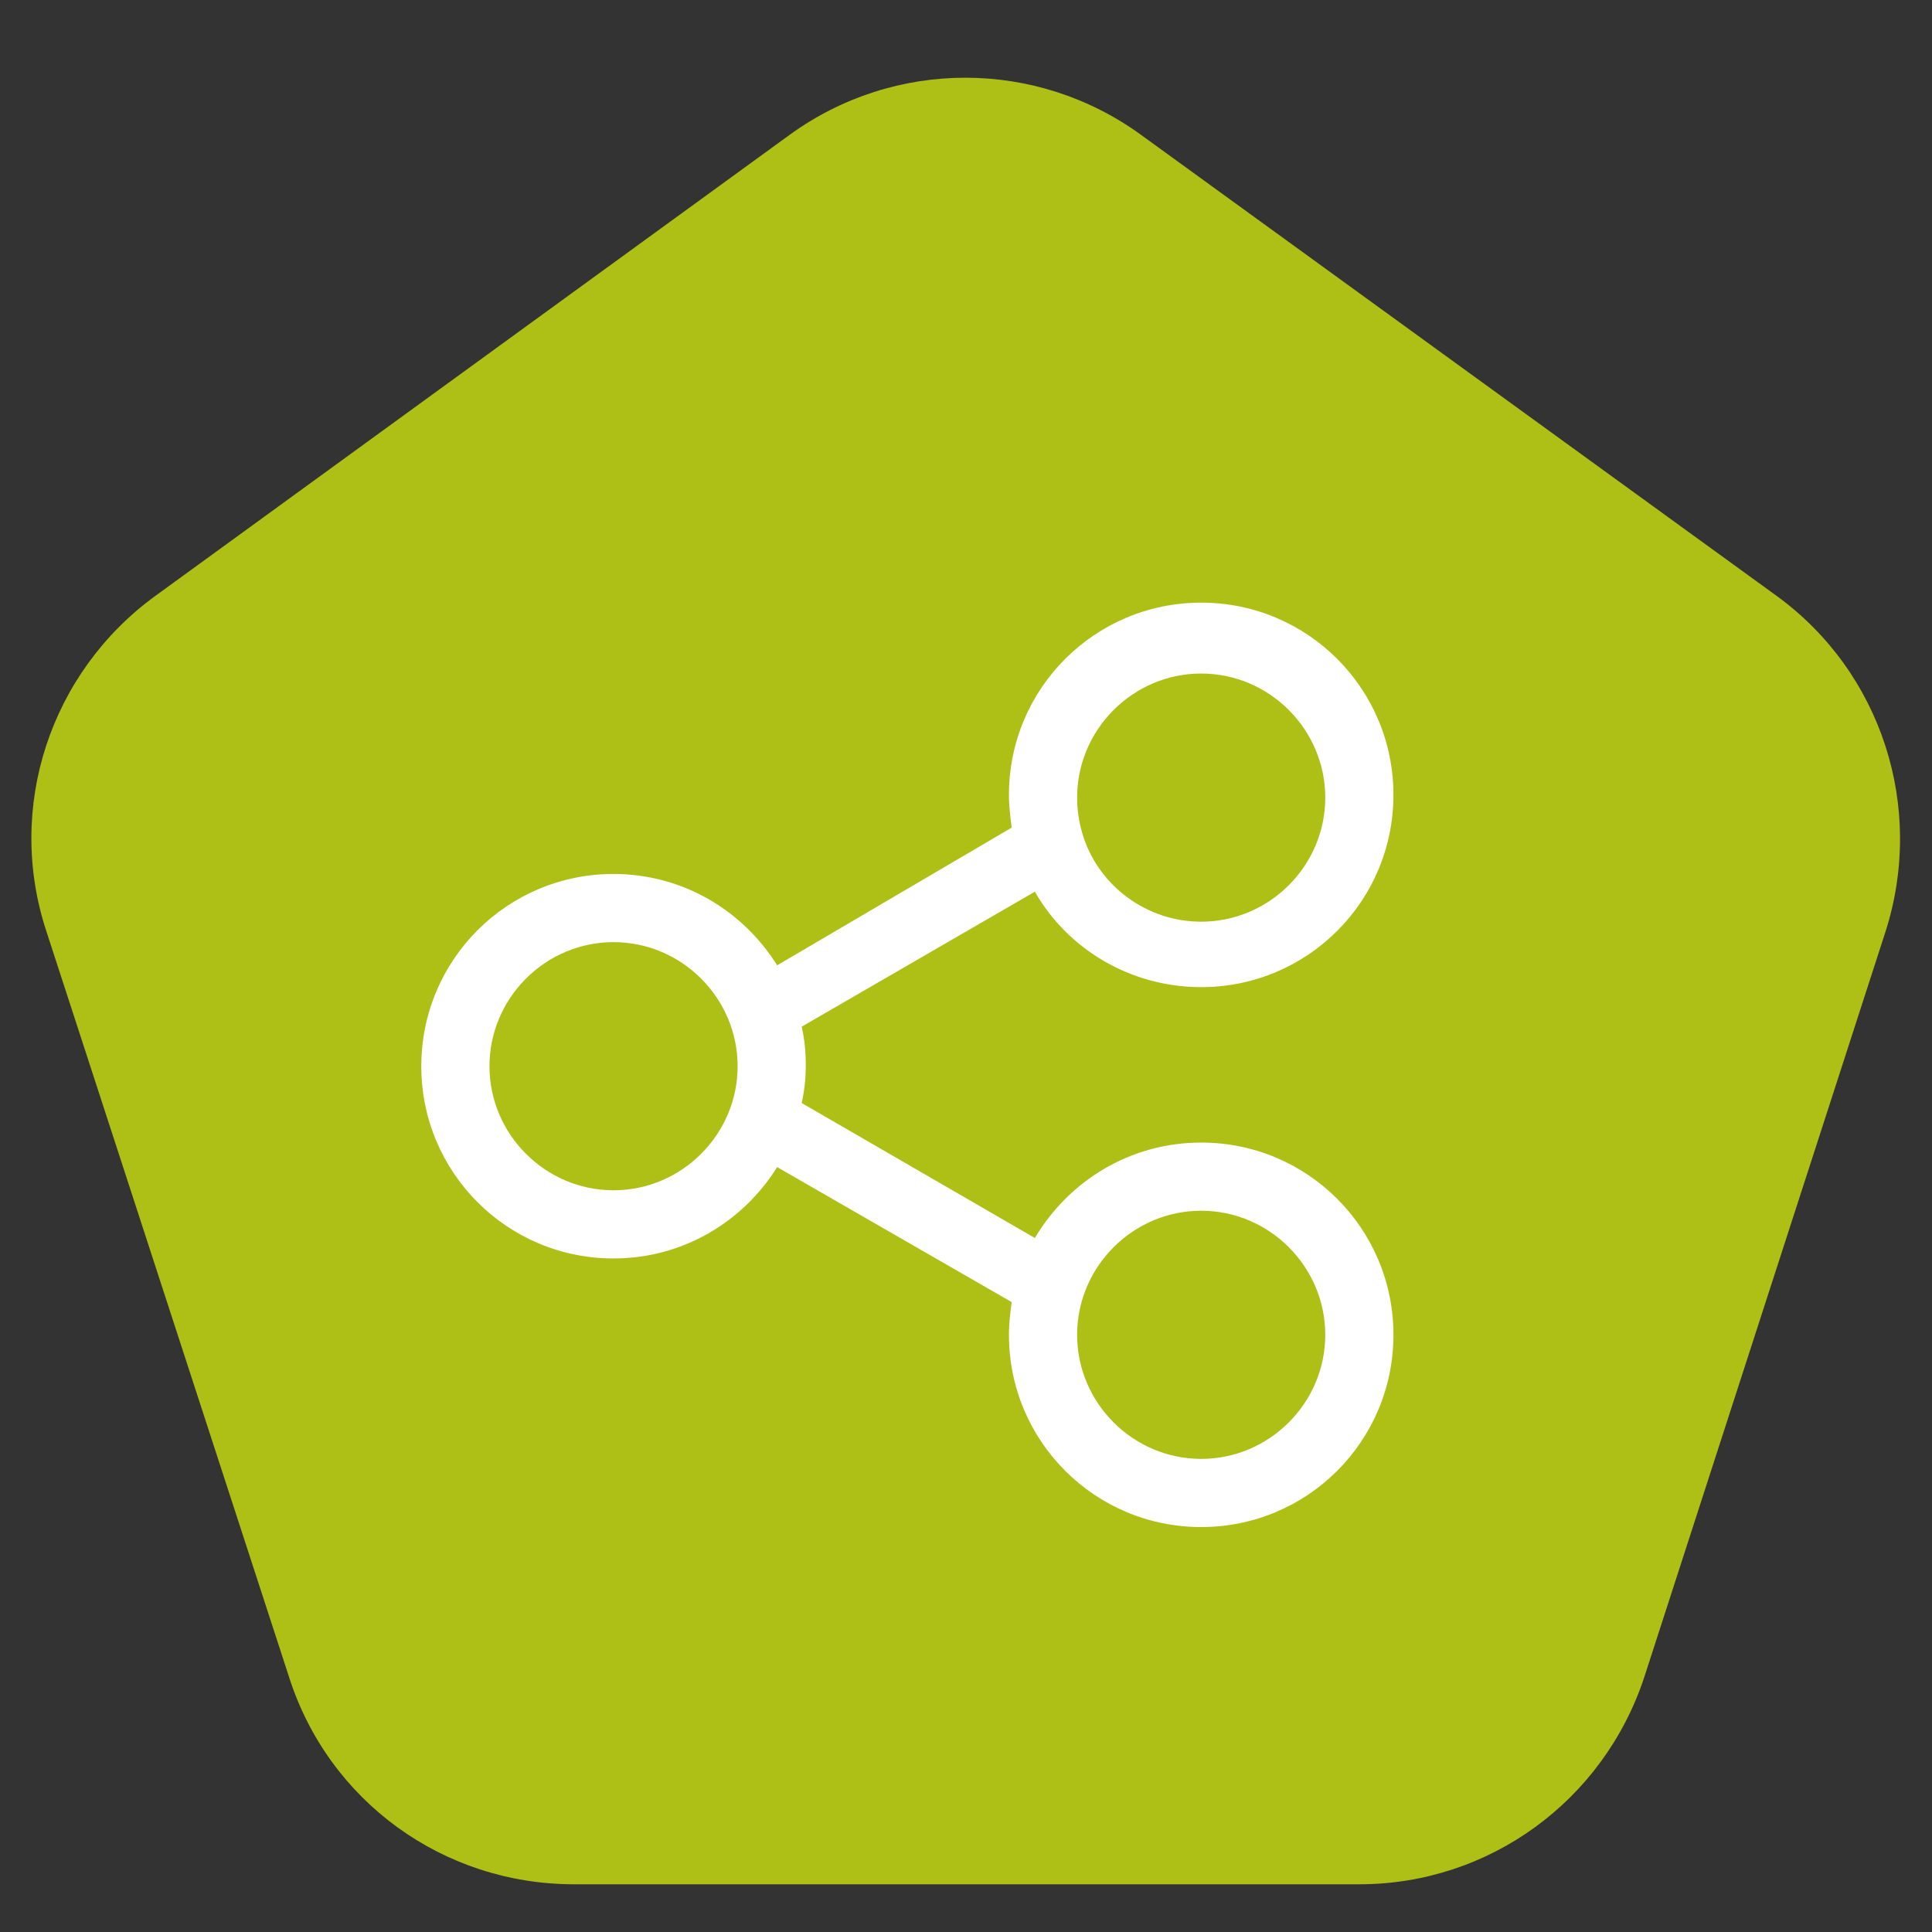
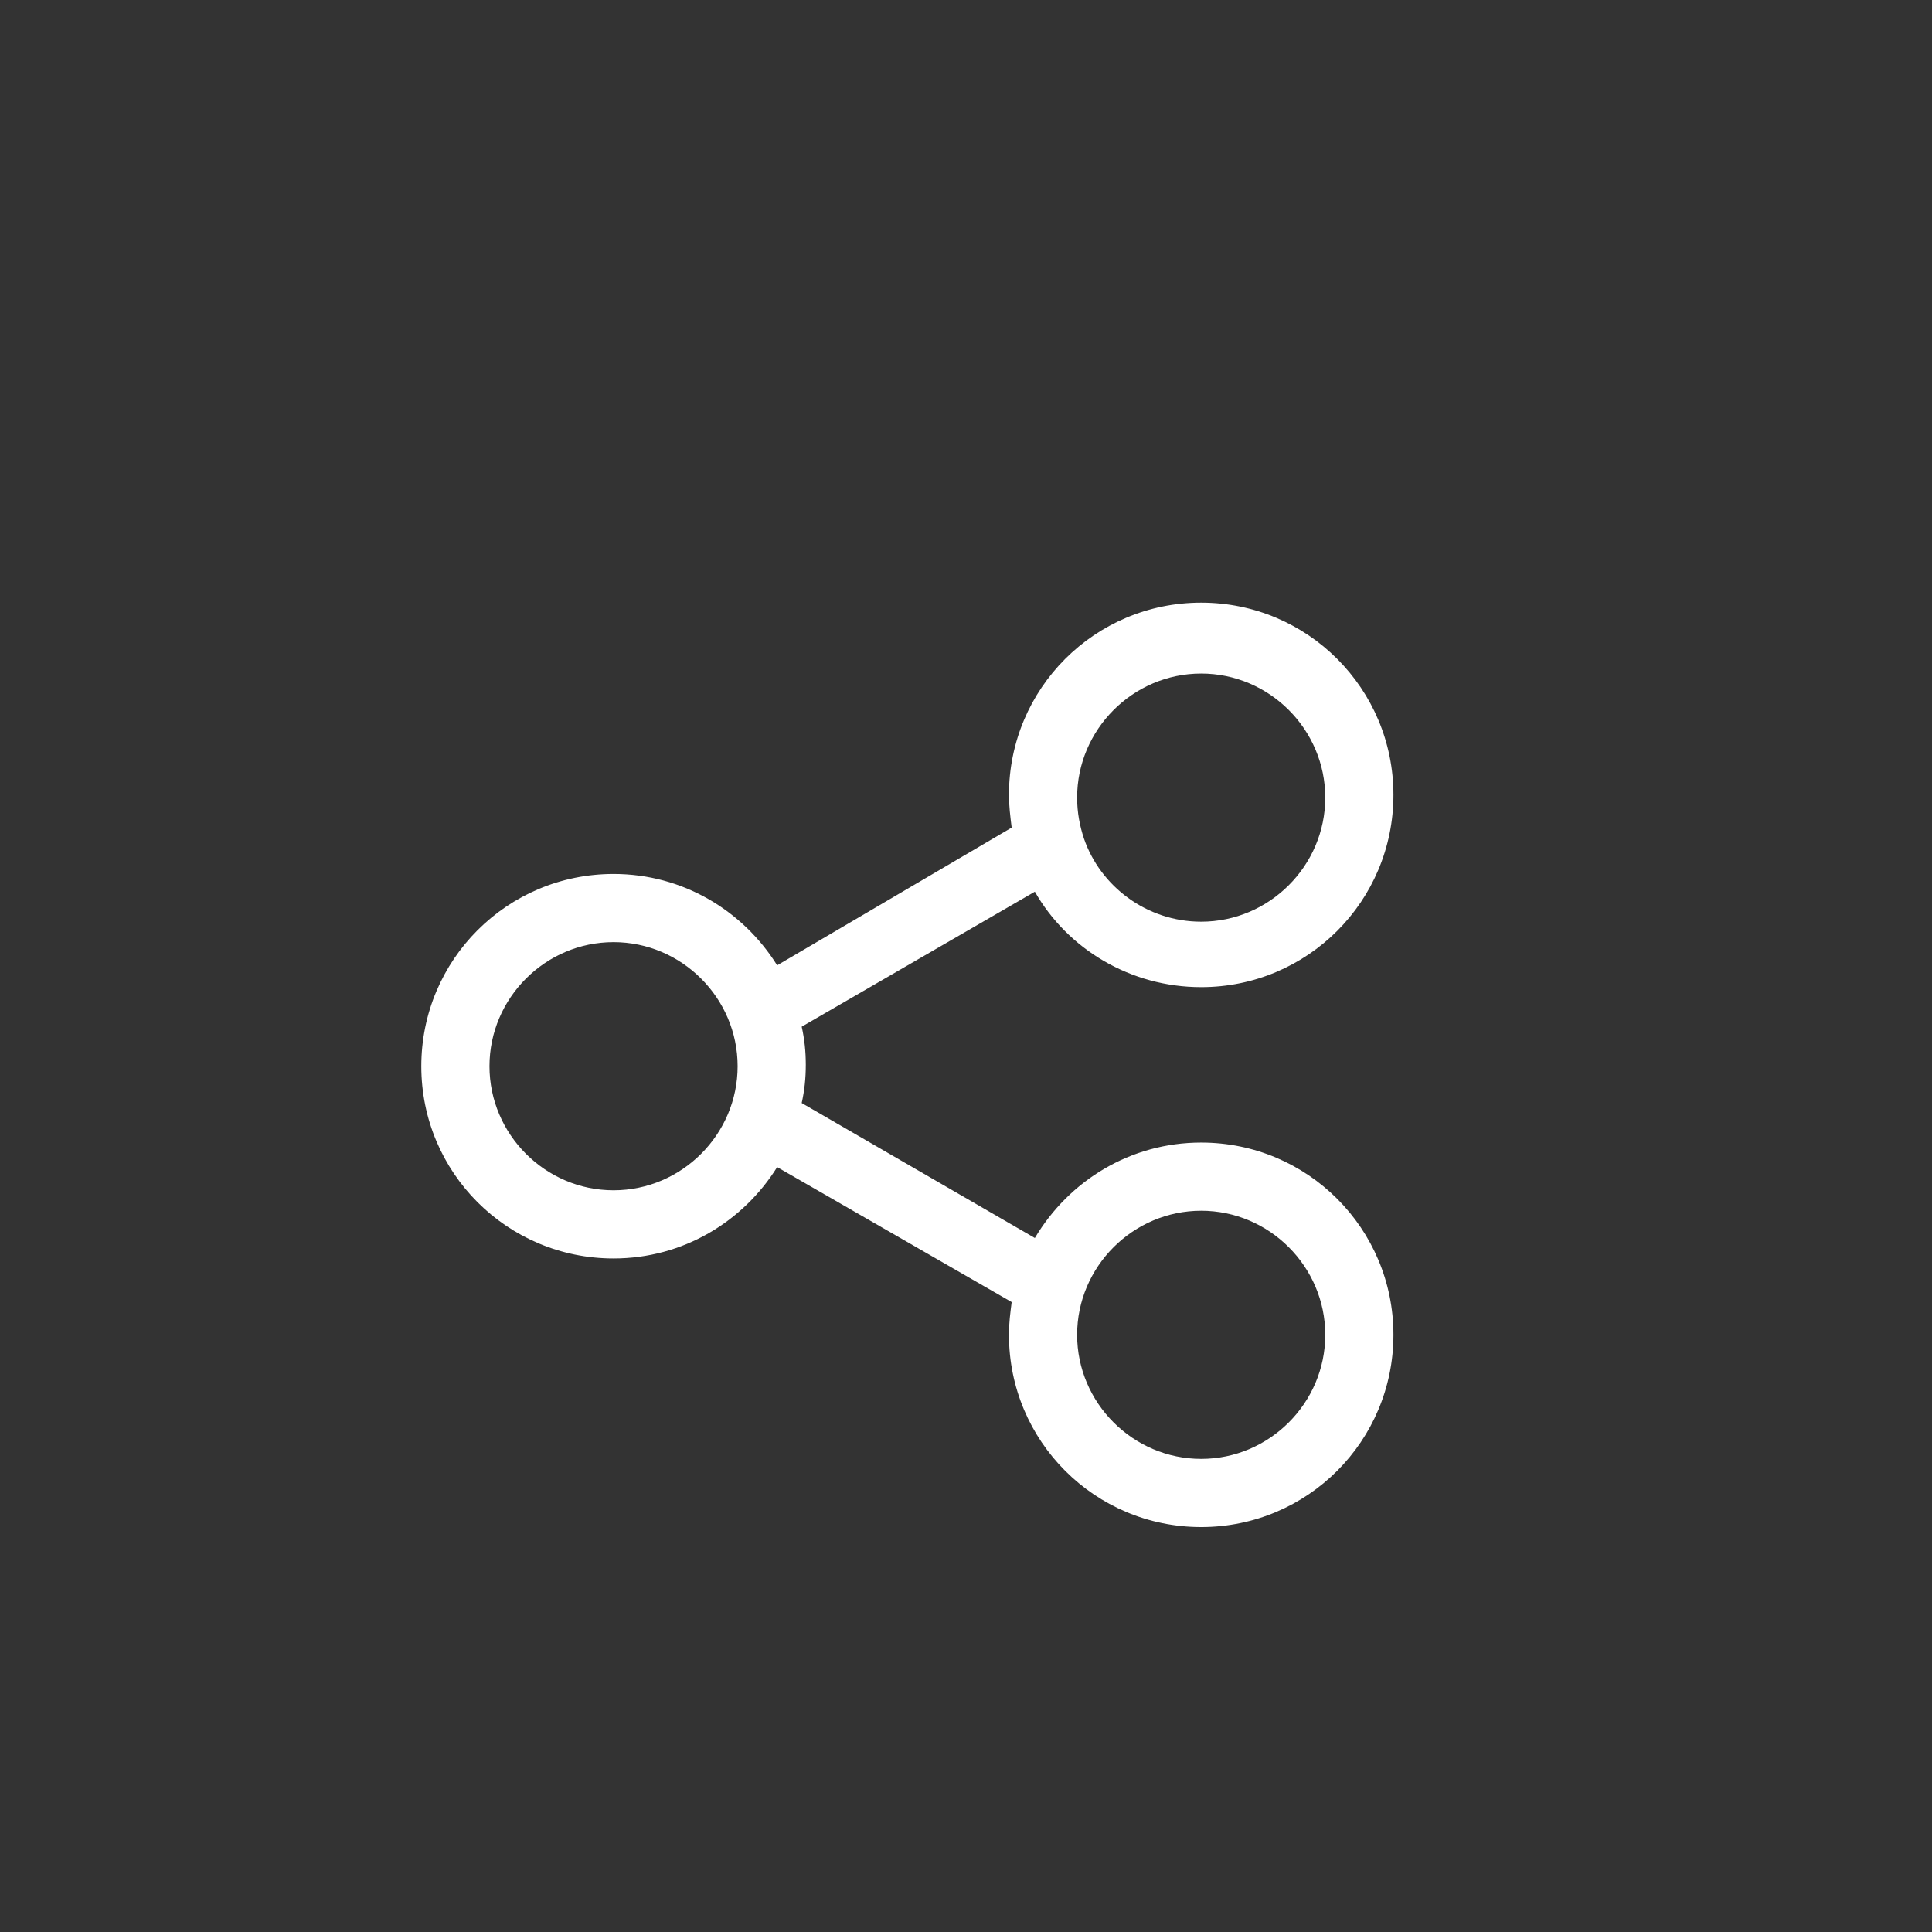
<svg xmlns="http://www.w3.org/2000/svg" version="1.1" id="Calque_1" x="0px" y="0px" viewBox="0 0 141.7 141.7" style="enable-background:new 0 0 141.7 141.7;" xml:space="preserve">
  <rect x="0" y="0" width="141.7" height="141.7" fill="#333333" stroke="none" />
  <style type="text/css">
	.st0{fill:#AEBF16;}
	.st1{fill:#FFFFFF;}
</style>
  <g>
-     <path class="st0" d="M99.7,138.2H42.1c-9.6,0-18-6.1-20.9-15.2L3.4,68.3c-3-9.1,0.3-19,8-24.6L57.9,9.9c7.7-5.6,18.1-5.6,25.8,0   l46.6,33.8c7.7,5.6,10.9,15.5,8,24.6L120.6,123C117.6,132.1,109.2,138.2,99.7,138.2z" />
    <g>
      <path class="st1" d="M88.1,83.8c-5.2,0-9.7,2.8-12.2,7l-17.1-9.9c0.2-0.9,0.3-1.8,0.3-2.8s-0.1-1.9-0.3-2.8l17.1-9.9    c2.4,4.2,7,7,12.2,7c7.8,0,14.1-6.3,14.1-14.1c0-7.8-6.3-14.1-14.1-14.1c-7.8,0-14.1,6.3-14.1,14.1c0,0.8,0.1,1.6,0.2,2.4L57,70.8    c-2.5-4-6.9-6.7-12-6.7c-7.8,0-14.1,6.3-14.1,14.1c0,7.8,6.3,14.1,14.1,14.1c5.1,0,9.5-2.7,12-6.7l17.2,9.9    C74.1,96.3,74,97,74,97.9c0,7.8,6.3,14.1,14.1,14.1c7.8,0,14.1-6.3,14.1-14.1C102.2,90.1,95.9,83.8,88.1,83.8z M88.1,49.4    c5,0,9.1,4.1,9.1,9.1c0,5-4.1,9.1-9.1,9.1c-4,0-7.4-2.6-8.6-6.1l0,0l0,0c-0.3-0.9-0.5-1.9-0.5-3C79,53.5,83.1,49.4,88.1,49.4z     M45,87.3c-5,0-9.1-4.1-9.1-9.1c0-5,4.1-9.1,9.1-9.1c5,0,9.1,4.1,9.1,9.1C54.1,83.2,50,87.3,45,87.3z M88.1,107    c-5,0-9.1-4.1-9.1-9.1c0-5,4.1-9.1,9.1-9.1c5,0,9.1,4.1,9.1,9.1C97.2,102.9,93.1,107,88.1,107z" />
    </g>
  </g>
</svg>